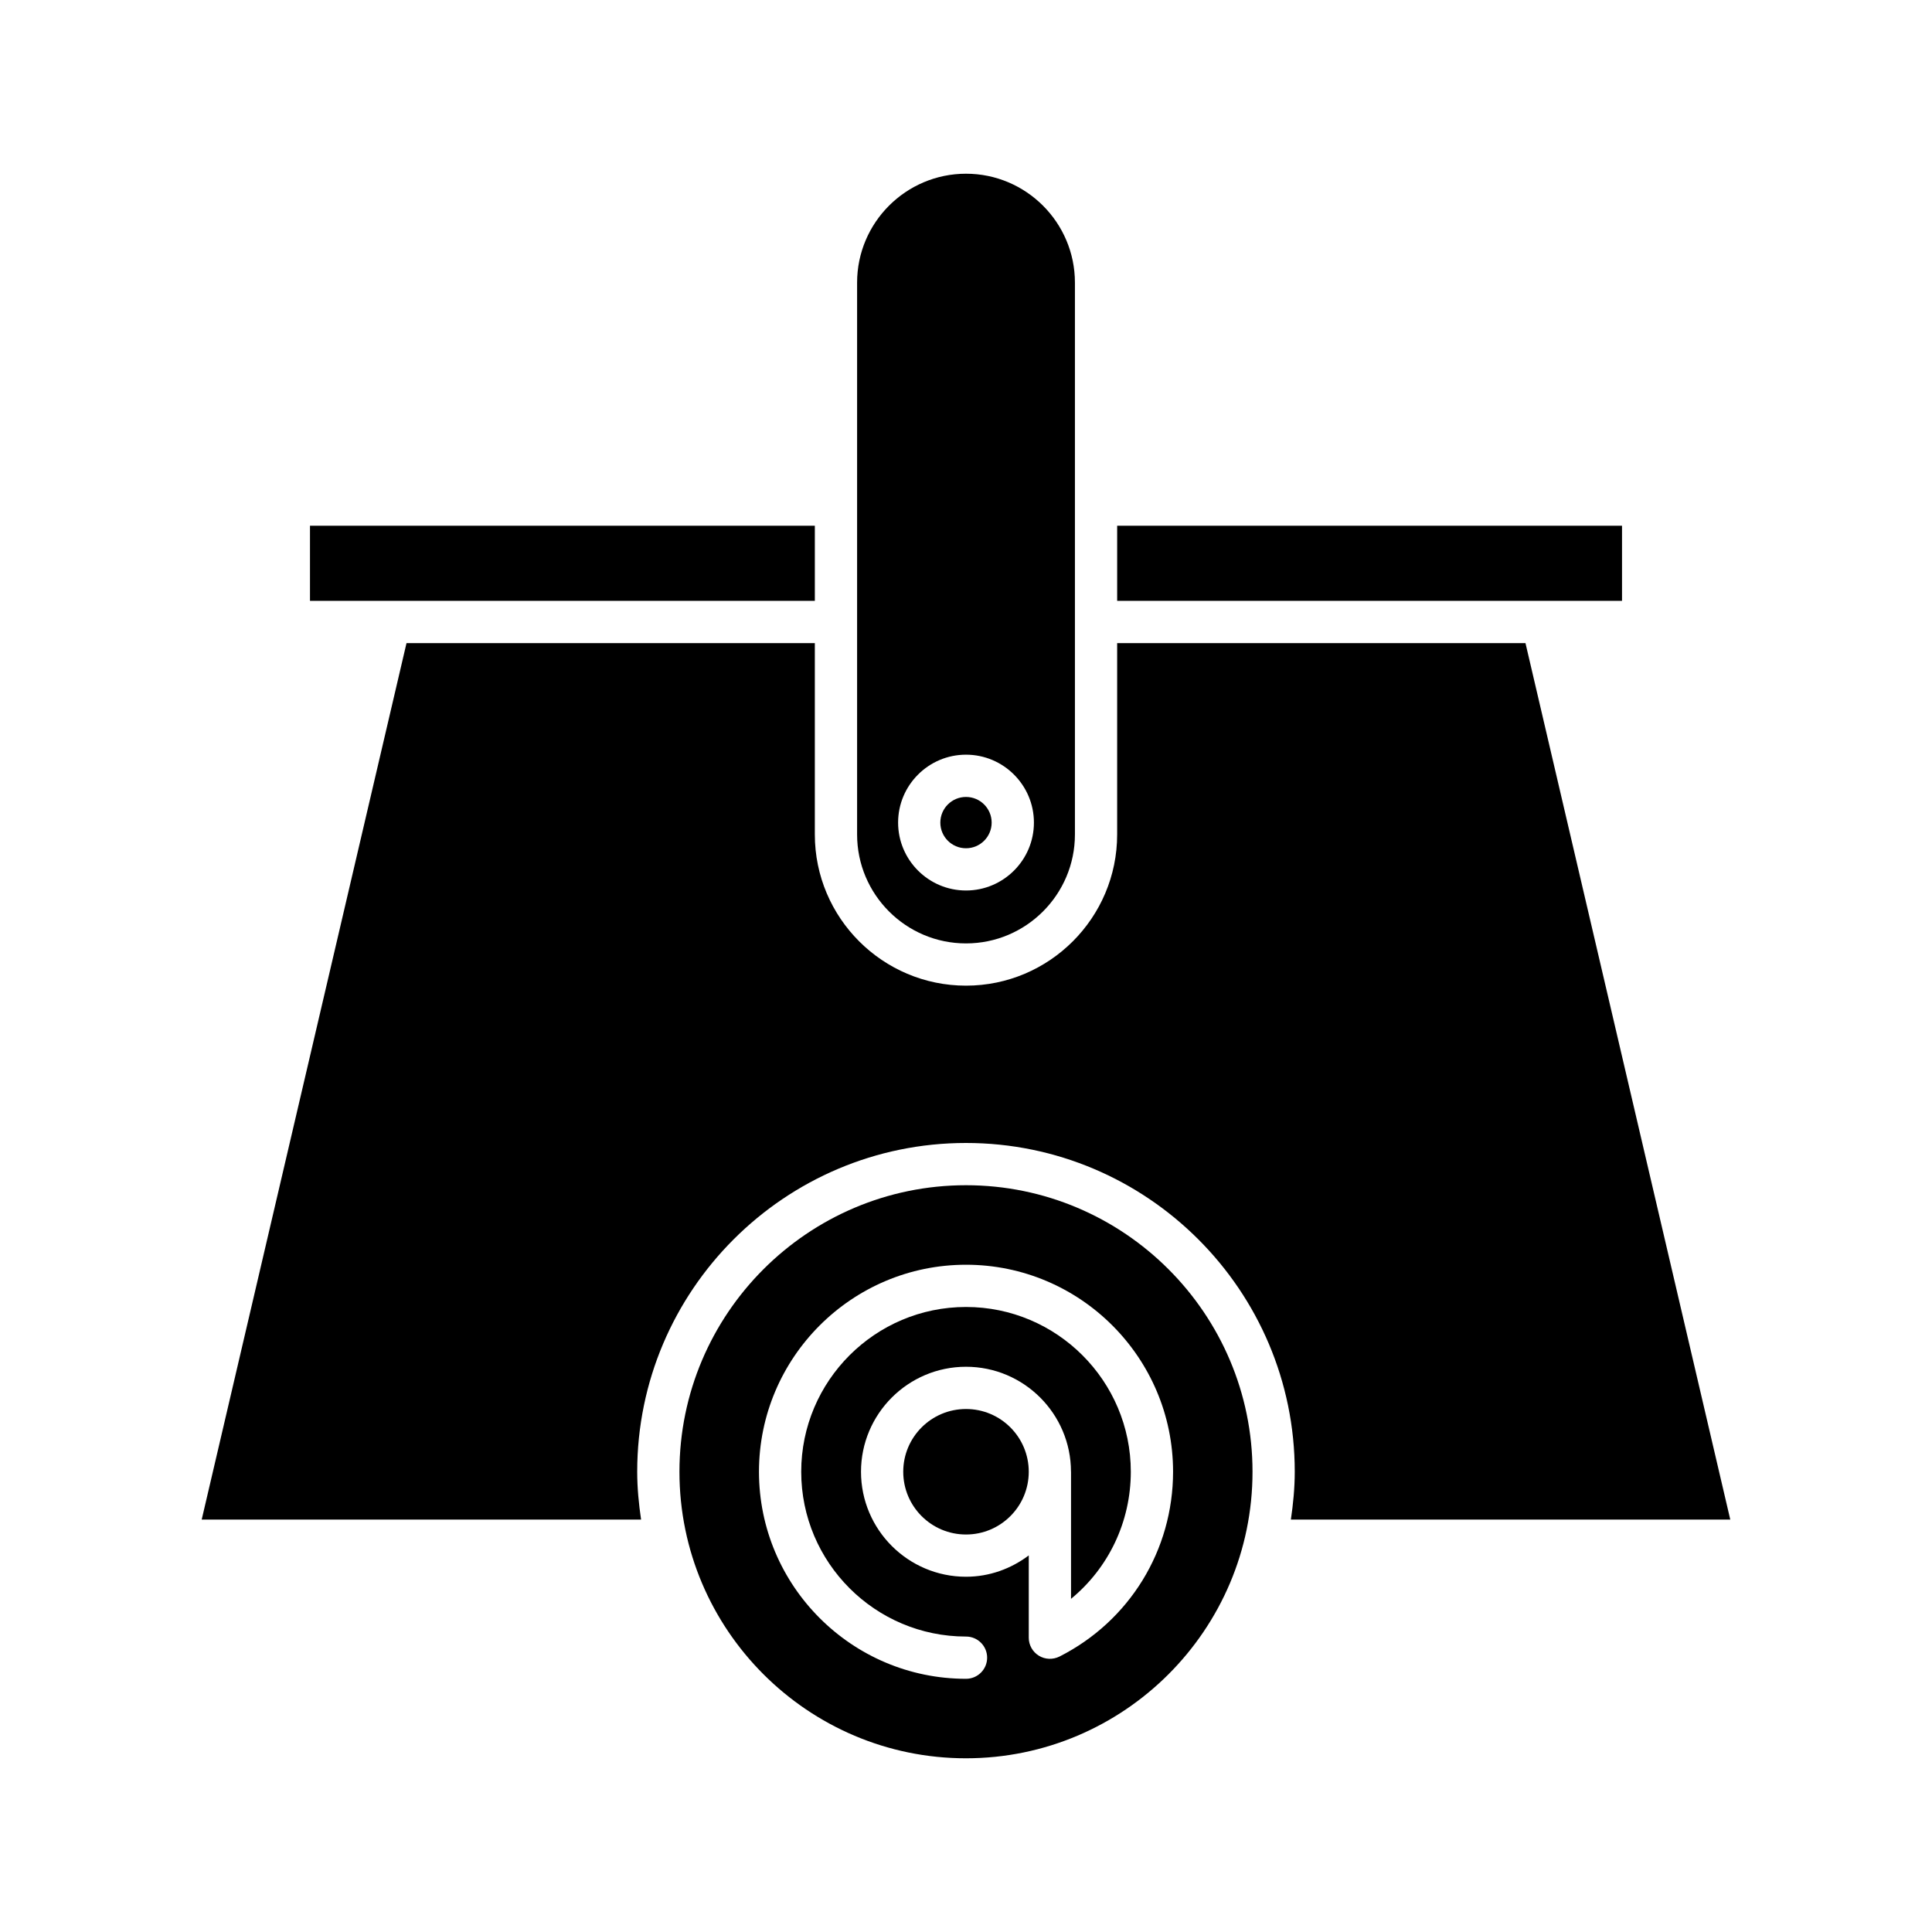
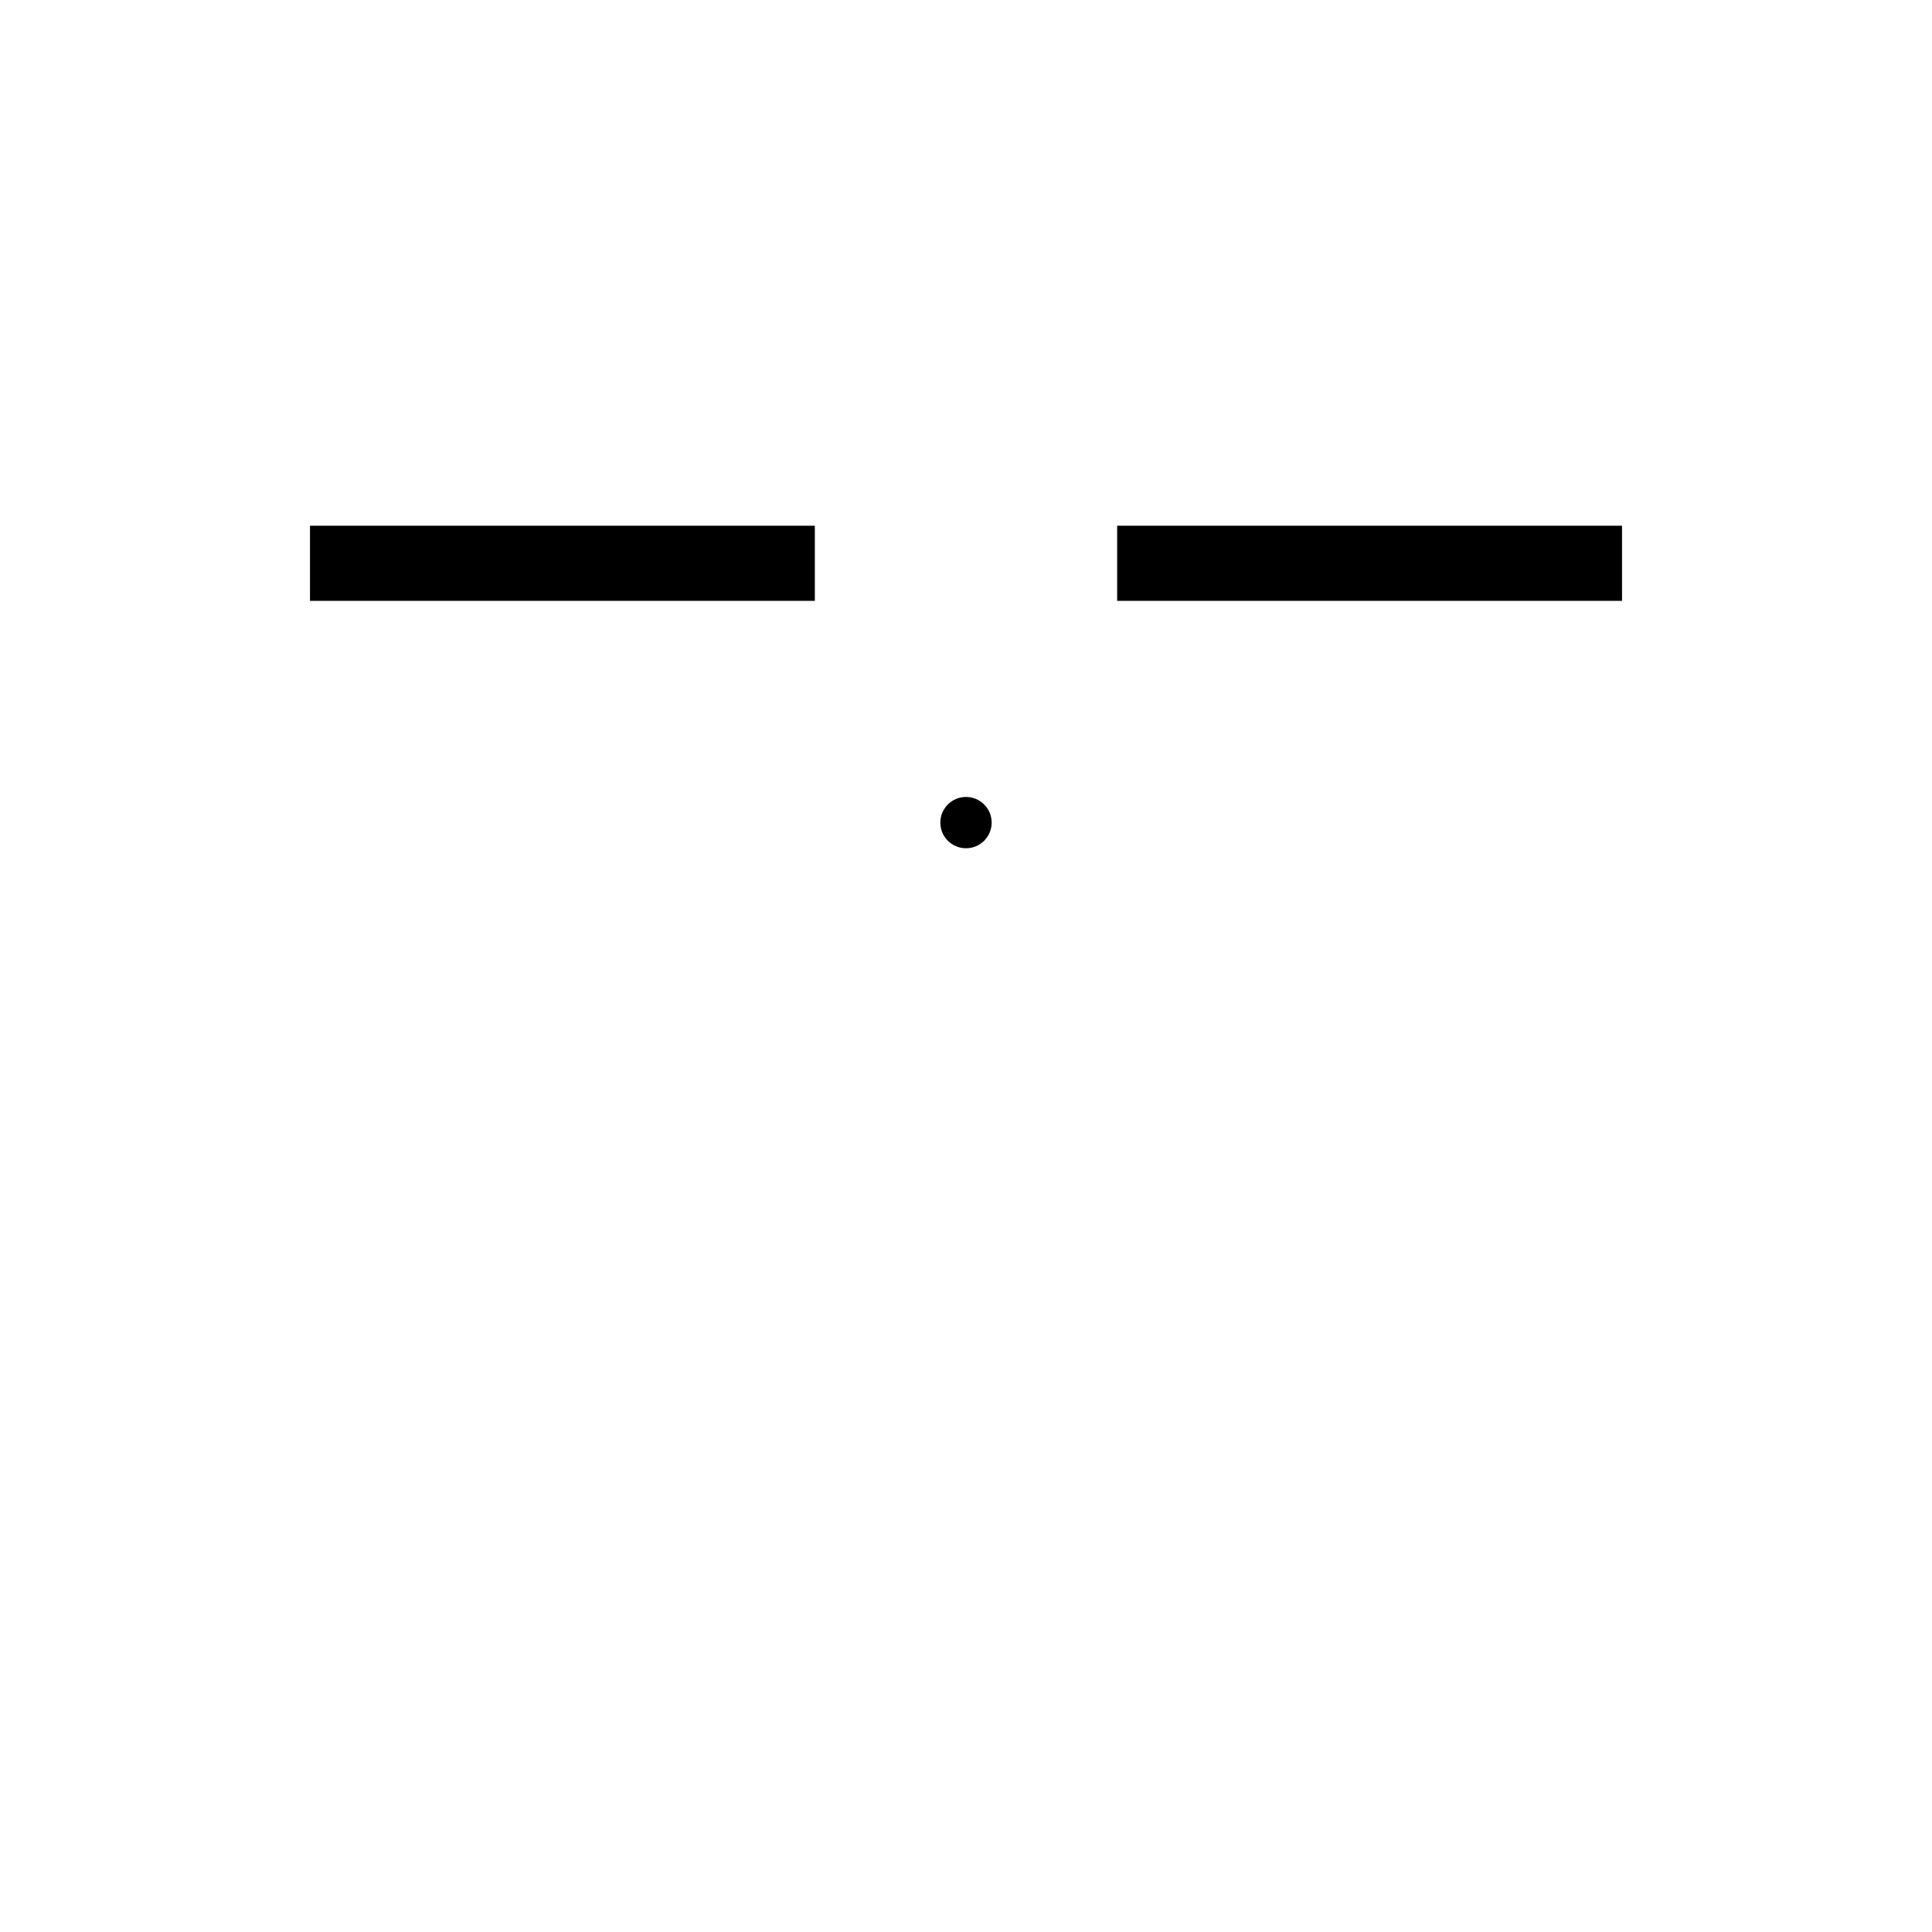
<svg xmlns="http://www.w3.org/2000/svg" fill="#000000" width="800px" height="800px" version="1.1" viewBox="144 144 512 512">
  <g>
    <path d="m440.06 303.23h133.79v-19.906h-133.79z" />
    <path d="m226.15 303.23h133.79v-19.906h-133.79z" />
-     <path d="m602.54 546.7-54.273-232.27h-108.21v50.719c0 22.09-17.969 40.059-40.059 40.059s-40.059-17.969-40.059-40.059v-50.719h-108.21l-54.277 232.27h116.44c-0.609-4.148-1.027-8.359-1.027-12.672 0-48.043 39.086-87.129 87.129-87.129s87.129 39.086 87.129 87.129c0 4.316-0.418 8.523-1.027 12.672z" />
    <path d="m406.8 362c0 3.754-3.047 6.797-6.801 6.797-3.758 0-6.801-3.043-6.801-6.797 0-3.758 3.043-6.801 6.801-6.801 3.754 0 6.801 3.043 6.801 6.801" />
-     <path d="m371.14 365.15c0 15.914 12.949 28.863 28.863 28.863s28.863-12.949 28.863-28.863v-146.25c0-15.914-12.949-28.863-28.863-28.863s-28.863 12.949-28.863 28.863v58.805c0 0.008 0.004 0.016 0.004 0.027 0 0.008-0.004 0.016-0.004 0.027zm28.863-21.152c9.922 0 17.996 8.074 17.996 17.996 0 9.922-8.074 17.996-17.996 17.996s-17.996-8.074-17.996-17.996c0-9.922 8.074-17.996 17.996-17.996z" />
-     <path d="m416.63 534.03c0 9.184-7.445 16.629-16.629 16.629-9.188 0-16.633-7.445-16.633-16.629s7.445-16.629 16.633-16.629c9.184 0 16.629 7.445 16.629 16.629" />
-     <path d="m475.93 534.03c0-41.871-34.062-75.934-75.934-75.934s-75.934 34.062-75.934 75.934 34.062 75.934 75.934 75.934c41.871-0.004 75.934-34.066 75.934-75.934zm-51.168 48.977c-1.746 0.863-3.805 0.789-5.461-0.23-1.656-1.016-2.668-2.82-2.668-4.766v-21.809c-4.652 3.5-10.375 5.652-16.633 5.652-15.344 0-27.824-12.48-27.824-27.824s12.48-27.824 27.824-27.824c15.328 0 27.789 12.453 27.82 27.77 0 0.02 0.012 0.035 0.012 0.055v33.68c9.949-8.188 15.844-20.414 15.844-33.68 0-24.082-19.594-43.668-43.672-43.668-24.082 0-43.672 19.586-43.672 43.668s19.594 43.672 43.672 43.672c3.094 0 5.598 2.504 5.598 5.598s-2.504 5.598-5.598 5.598c-30.254 0-54.867-24.617-54.867-54.867 0-30.254 24.617-54.863 54.867-54.863 30.254 0 54.871 24.609 54.871 54.863-0.008 20.801-11.543 39.566-30.113 48.977z" />
  </g>
</svg>